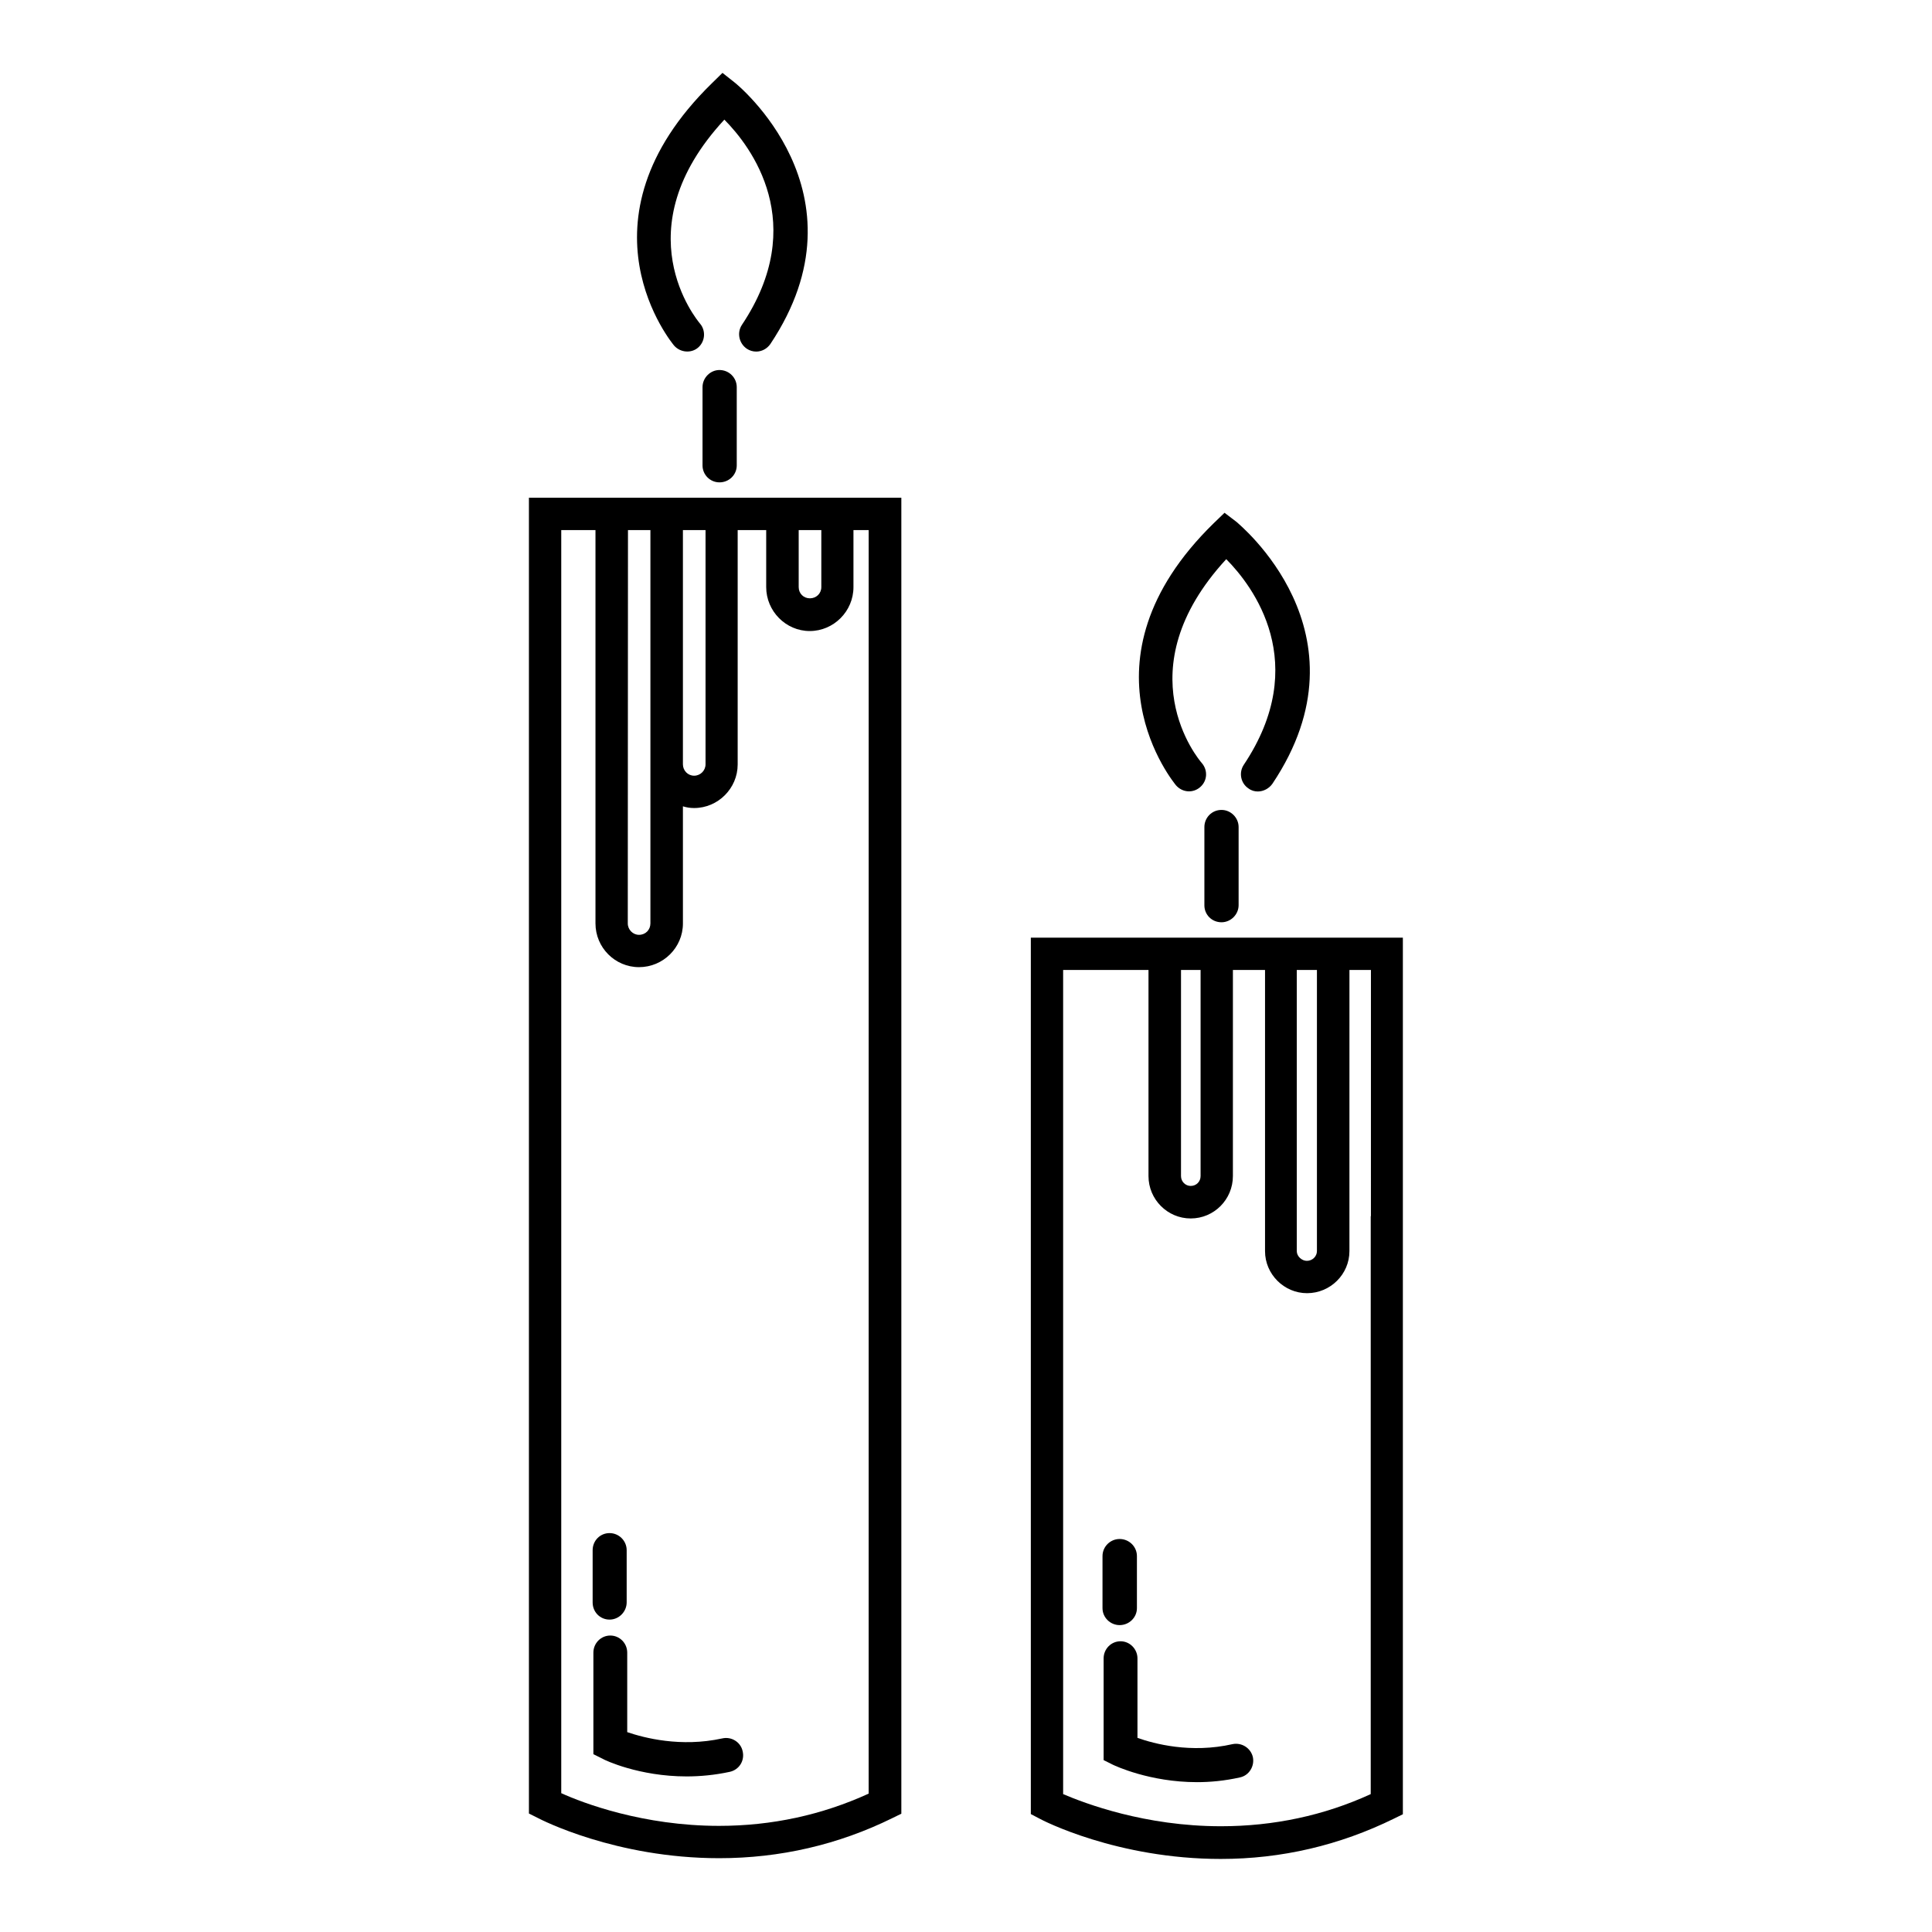
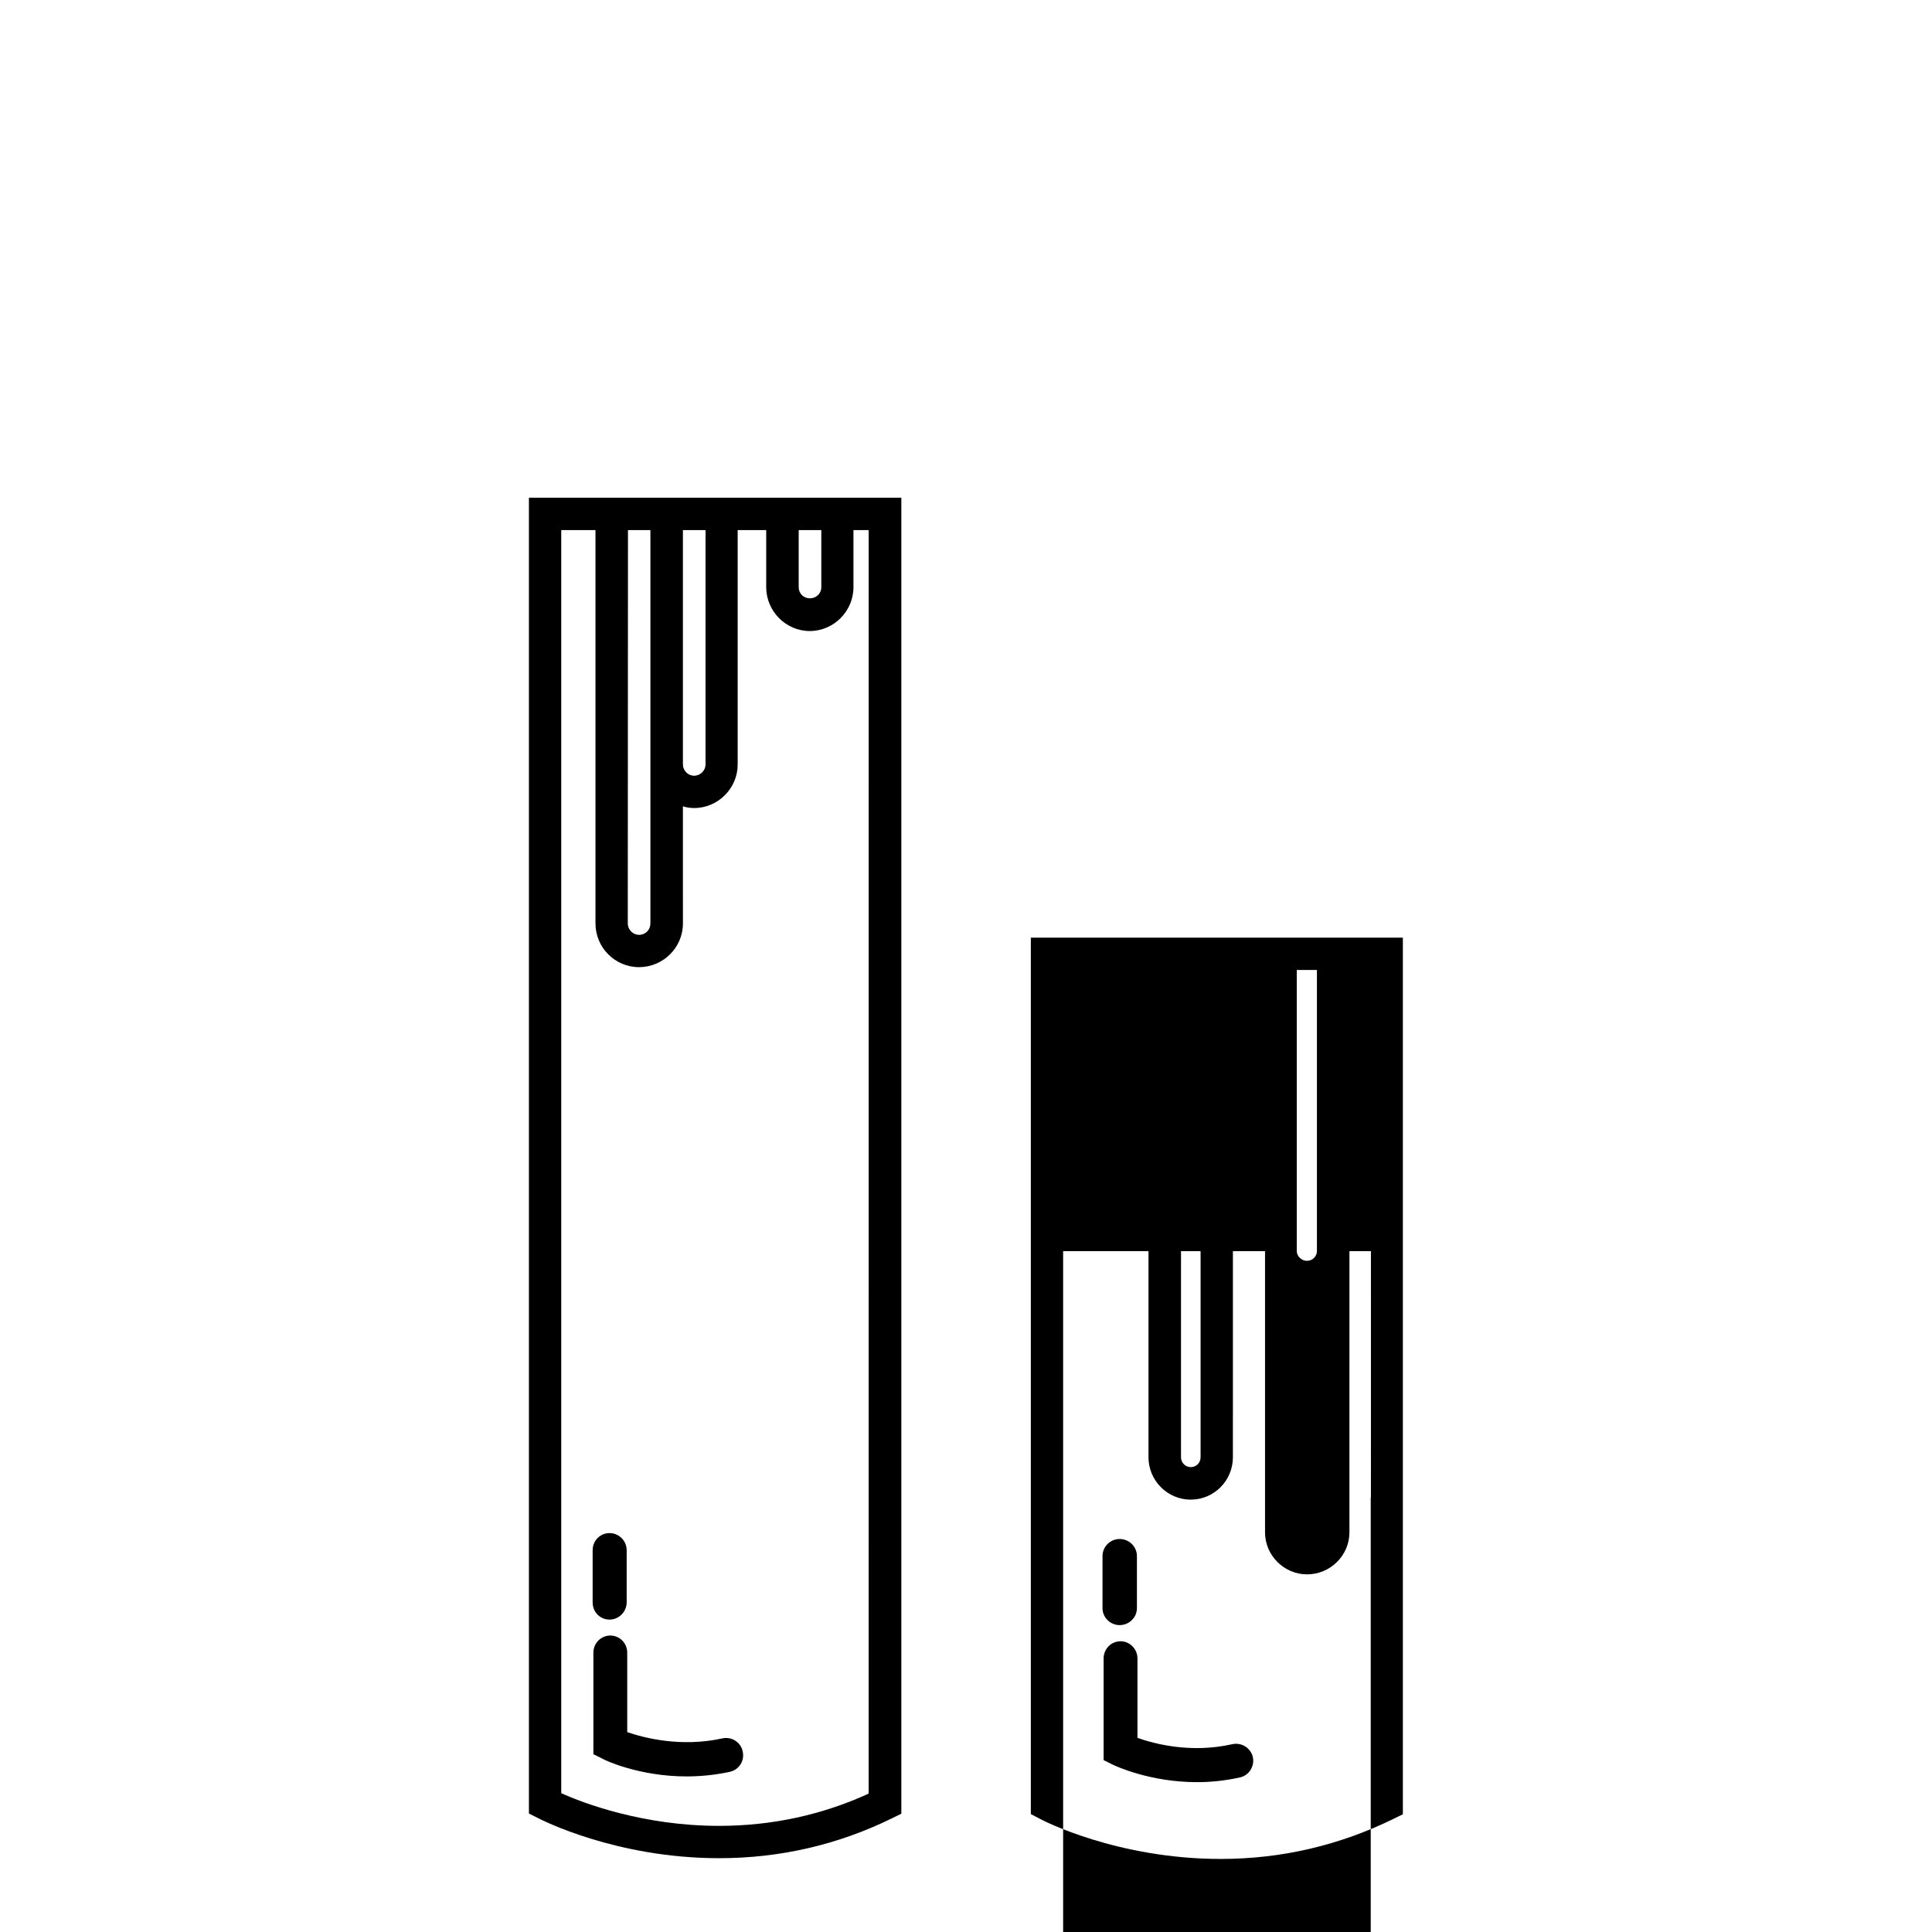
<svg xmlns="http://www.w3.org/2000/svg" fill="#000000" width="800px" height="800px" version="1.1" viewBox="144 144 512 512">
  <g>
    <path d="m284.17 275.91v348.69l2.316 1.16c0.855 0.453 20.656 10.68 48.113 10.68 16.121 0 31.59-3.578 45.898-10.629l2.367-1.16v-348.74zm71.492 8.566h5.996v15.113c0 1.715-1.359 2.973-3.023 2.973-1.664 0-2.973-1.262-2.973-2.973zm-45.242 0h5.945v104.24c0 1.664-1.258 3.023-3.023 3.023-1.613 0-2.973-1.359-2.973-3.023zm14.559 0h5.996v62.07c0 1.664-1.359 3.023-3.023 3.023s-2.973-1.359-2.973-3.023zm49.273 334.83c-12.445 5.691-25.746 8.566-39.699 8.566-20.102 0-36.074-6.047-41.816-8.664v-334.73h9.07v104.24c0 6.398 5.188 11.586 11.539 11.586 6.398 0 11.637-5.188 11.637-11.586l-0.004-31.035c0.957 0.301 1.914 0.453 2.973 0.453 6.348 0 11.539-5.238 11.539-11.539v-62.117h7.559v15.113c0 6.348 5.188 11.637 11.539 11.637 6.348 0 11.586-5.238 11.586-11.637v-15.113h4.031l-0.004 334.83z" />
-     <path d="m334.66 271.83c-2.469 0-4.484-2.016-4.484-4.484v-20.754c0-2.469 2.066-4.535 4.484-4.535 2.57 0 4.586 2.066 4.586 4.535v20.758c-0.004 2.465-2.019 4.481-4.586 4.481z" />
-     <path d="m344.38 237.17c-0.855 0-1.715-0.25-2.469-0.754-2.066-1.414-2.672-4.234-1.312-6.301 17.984-26.902 2.418-47.309-4.637-54.41-27.055 29.223-7.356 52.949-6.449 54.059 1.562 1.812 1.41 4.684-0.504 6.348-1.809 1.562-4.68 1.359-6.344-0.504-0.254-0.301-27.609-32.797 9.977-69.527l2.82-2.769 3.125 2.469c0.402 0.25 36.324 29.27 9.574 69.375-0.91 1.309-2.32 2.016-3.781 2.016z" />
-     <path d="m467.71 388.41c-2.57 0-4.535-2.016-4.535-4.484v-20.754c0-2.469 1.965-4.535 4.535-4.535 2.469 0 4.535 2.066 4.535 4.535v20.703c0 2.469-2.066 4.535-4.535 4.535z" />
-     <path d="m477.33 353.75c-0.805 0-1.664-0.203-2.469-0.805-2.062-1.363-2.617-4.184-1.258-6.25 17.984-26.902 2.469-47.359-4.637-54.512-27.152 29.473-7.356 53.051-6.449 54.059 1.613 1.914 1.461 4.684-0.453 6.348-1.914 1.664-4.684 1.461-6.398-0.453-0.25-0.352-27.605-32.746 9.977-69.477l2.871-2.769 3.176 2.418c0.301 0.352 36.324 29.32 9.523 69.375-0.91 1.309-2.422 2.066-3.883 2.066z" />
-     <path d="m417.18 392.49v232.26l2.215 1.16c0.855 0.504 20.656 10.73 48.113 10.73 16.172 0 31.539-3.629 45.898-10.68l2.367-1.16v-232.31zm70.48 8.562h5.34v74.516c0 1.359-1.16 2.57-2.672 2.57-1.355 0-2.668-1.211-2.668-2.57zm-30.68 0h5.188v54.613c0 1.461-1.109 2.621-2.621 2.621-1.359 0-2.57-1.109-2.57-2.621zm50.277 65.246v153.16c-12.391 5.695-25.793 8.516-39.699 8.516-20.152 0-36.023-6.047-41.816-8.516v-218.4h22.621v54.613c0 6.195 5.039 11.234 11.184 11.234 6.195 0 11.184-5.039 11.184-11.234l0.004-54.613h8.512v74.516c0 6.098 5.039 11.133 11.133 11.133 6.195 0 11.234-5.039 11.234-11.133l0.004-74.516h5.695l-0.004 65.246z" />
+     <path d="m417.18 392.49v232.26l2.215 1.16c0.855 0.504 20.656 10.73 48.113 10.73 16.172 0 31.539-3.629 45.898-10.68l2.367-1.16v-232.31zm70.48 8.562h5.34v74.516c0 1.359-1.16 2.57-2.672 2.57-1.355 0-2.668-1.211-2.668-2.57m-30.68 0h5.188v54.613c0 1.461-1.109 2.621-2.621 2.621-1.359 0-2.57-1.109-2.57-2.621zm50.277 65.246v153.16c-12.391 5.695-25.793 8.516-39.699 8.516-20.152 0-36.023-6.047-41.816-8.516v-218.4h22.621v54.613c0 6.195 5.039 11.234 11.184 11.234 6.195 0 11.184-5.039 11.184-11.234l0.004-54.613h8.512v74.516c0 6.098 5.039 11.133 11.133 11.133 6.195 0 11.234-5.039 11.234-11.133l0.004-74.516h5.695l-0.004 65.246z" />
    <path d="m325.94 614.77c-12.594 0-21.715-4.332-22.168-4.637l-2.519-1.258v-26.906c0-2.519 2.016-4.535 4.484-4.535s4.484 2.016 4.484 4.535v21.062c4.434 1.512 14.156 4.082 25.191 1.664 2.469-0.555 4.887 1.008 5.391 3.375 0.605 2.516-0.906 4.934-3.426 5.488-3.981 0.855-7.809 1.211-11.438 1.211z" />
    <path d="m305.54 573.21c-2.519 0-4.484-2.016-4.484-4.535v-13.852c0-2.519 1.965-4.535 4.484-4.535 2.469 0 4.535 2.016 4.535 4.535v13.805c0 2.519-2.066 4.582-4.535 4.582z" />
    <path d="m461.21 616.29c-12.594 0-21.766-4.383-22.219-4.586l-2.519-1.258v-26.957c0-2.469 1.965-4.535 4.484-4.535 2.469 0 4.484 2.066 4.484 4.535v21.062c4.383 1.562 14.156 4.18 25.191 1.664 2.469-0.504 4.836 1.059 5.391 3.426 0.504 2.418-1.008 4.887-3.426 5.391-4.031 0.902-7.859 1.258-11.387 1.258z" />
    <path d="m440.71 574.67c-2.469 0-4.535-2.016-4.535-4.484v-13.801c0-2.519 2.066-4.535 4.535-4.535 2.519 0 4.586 2.016 4.586 4.535v13.805c-0.004 2.465-2.066 4.481-4.586 4.481z" />
  </g>
</svg>